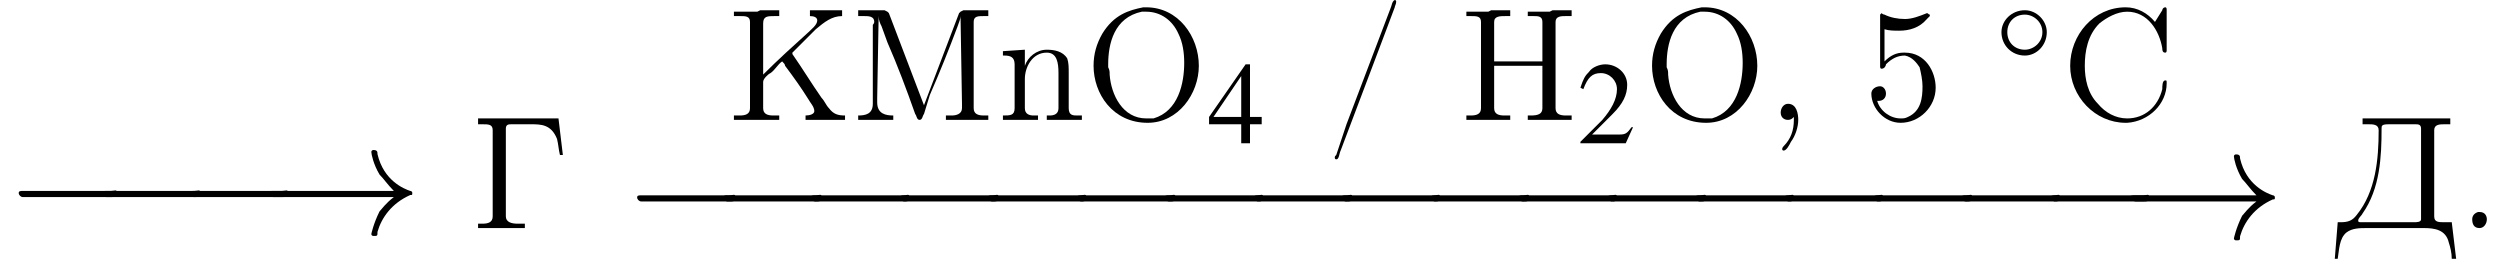
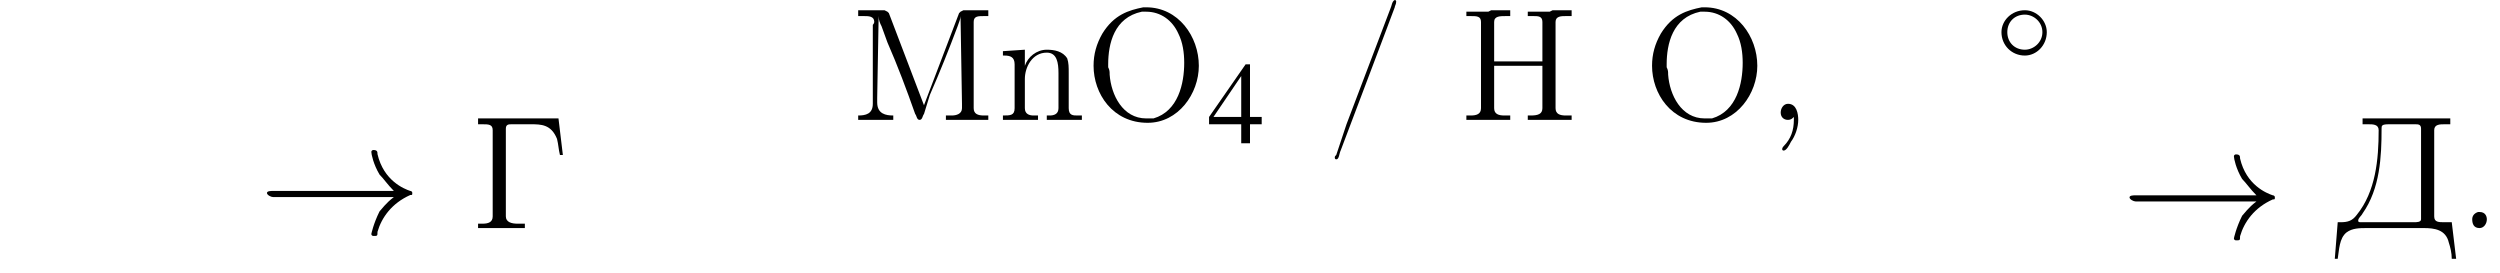
<svg xmlns="http://www.w3.org/2000/svg" xmlns:xlink="http://www.w3.org/1999/xlink" version="1.1" width="171.0pt" height="18.7pt" viewBox="23.9 0.0 171.0 18.7">
  <defs>
    <use id="g12-50" xlink:href="#g3-50" />
    <use id="g12-52" xlink:href="#g3-52" />
-     <path id="g3-50" d="M3.8-1.1L3.7-1.1C3.4-.7 3.3-.6 2.9-.6H1L2.4-2C3.1-2.7 3.4-3.3 3.4-4C3.4-4.8 2.7-5.4 1.9-5.4C1.5-5.4 1-5.2 .8-4.9C.5-4.6 .4-4.4 .2-3.8L.4-3.7C.7-4.5 1-4.8 1.6-4.8C2.2-4.8 2.7-4.3 2.7-3.7C2.7-3 2.3-2.3 1.7-1.6L.2-.1V0H3.3L3.8-1.1Z" />
    <path id="g3-52" d="M3.7-1.8H2.9V-5.4H2.6L.1-1.8V-1.3H2.3V0H2.9V-1.3H3.7V-1.8ZM2.3-1.8H.4L2.3-4.6V-1.8Z" />
    <use id="g6-0" xlink:href="#g1-0" transform="scale(1.4)" />
    <use id="g6-33" xlink:href="#g1-33" transform="scale(1.4)" />
-     <path id="g1-0" d="M5.2-1.8C5.4-1.8 5.5-1.8 5.5-2S5.4-2.1 5.2-2.1H.9C.8-2.1 .7-2.1 .7-2S.8-1.8 .9-1.8H5.2Z" />
    <path id="g1-14" d="M3.5-2C3.5-2.8 2.8-3.5 2-3.5C1.1-3.5 .4-2.8 .4-2C.4-1.1 1.1-.4 2-.4C2.8-.4 3.5-1.1 3.5-2ZM2-.8C1.3-.8 .8-1.3 .8-2S1.3-3.2 2-3.2C2.6-3.2 3.2-2.7 3.2-2S2.6-.8 2-.8Z" />
    <path id="g1-33" d="M6.6-1.8C6.2-1.5 6-1.2 5.9-1.1C5.6-.5 5.5 0 5.5 0C5.5 .1 5.6 .1 5.6 .1C5.8 .1 5.8 .1 5.8-.1C6-.8 6.5-1.5 7.4-1.9C7.5-1.9 7.5-1.9 7.5-2S7.4-2.1 7.4-2.1C7.1-2.2 6.1-2.6 5.8-3.9C5.8-4 5.8-4.1 5.6-4.1C5.6-4.1 5.5-4.1 5.5-4C5.5-3.9 5.6-3.4 5.9-2.9C6.1-2.7 6.3-2.4 6.6-2.1H.7C.6-2.1 .4-2.1 .4-2S.6-1.8 .7-1.8H6.6Z" />
    <path id="g14-44" d="M1.9-.2C1.9-.1 1.9 0 1.9 0C1.9 .7 1.7 1.3 1.2 1.8C1.2 1.8 1.1 1.9 1.1 2C1.1 2.1 1.2 2.1 1.2 2.1C1.4 2.1 1.6 1.7 1.7 1.5C2 1.1 2.2 .5 2.2 0C2.2-.4 2.1-1.1 1.5-1.1C1.2-1.1 1-.8 1-.5C1-.2 1.2 0 1.5 0C1.7 0 1.8-.1 1.9-.2Z" />
    <path id="g14-45" d="M.1-2.7V-2.1H3V-2.7H.1Z" />
    <path id="g14-46" d="M1.4-1.1C1.1-1 1-.8 1-.6C1-.3 1.1 0 1.5 0C1.8 0 2-.3 2-.6C2-.8 1.9-1.1 1.5-1.1C1.5-1.1 1.5-1.1 1.4-1.1Z" />
    <path id="g14-47" d="M4.7-8.2C4.5-8.1 4.5-7.8 4.4-7.6C3.4-5 2.4-2.3 1.4 .3C1.2 .9 1 1.5 .8 2.1L.7 2.4C.6 2.5 .6 2.5 .6 2.6V2.6C.6 2.7 .7 2.7 .7 2.7H.7C.9 2.7 .9 2.3 1 2.1L4.1-6.1C4.3-6.6 4.5-7.2 4.7-7.7C4.7-7.8 4.8-7.9 4.8-8.1C4.8-8.1 4.8-8.2 4.7-8.2C4.7-8.2 4.7-8.2 4.7-8.2Z" />
-     <path id="g14-53" d="M.9-1.3C.9-1.3 1-1.3 1-1.3C1.3-1.3 1.5-1.5 1.5-1.8C1.5-2.1 1.3-2.3 1.1-2.3C.8-2.3 .5-2.1 .5-1.8C.5-.8 1.4 .2 2.5 .2C3.8 .2 4.9-.9 4.9-2.2C4.9-3.3 4.2-4.6 2.8-4.6H2.7C2.2-4.6 1.8-4.4 1.4-4V-6.2C1.7-6.1 2.1-6.1 2.4-6.1C3.1-6.1 3.8-6.3 4.3-6.9C4.4-7 4.5-7.1 4.5-7.1V-7.2C4.4-7.2 4.4-7.3 4.3-7.3H4.3C3.8-7.1 3.3-6.9 2.8-6.9C2.3-6.9 1.8-7 1.4-7.2C1.4-7.2 1.3-7.2 1.2-7.3H1.2C1.2-7.3 1.1-7.2 1.1-7.2V-3.7C1.1-3.6 1.1-3.5 1.2-3.5C1.4-3.5 1.5-3.7 1.5-3.8C1.9-4.2 2.3-4.4 2.8-4.4H2.8C3.3-4.3 3.6-3.9 3.8-3.6C3.9-3.2 4-2.7 4-2.3C4-1.5 3.9-.6 3-.2C2.8-.1 2.7-.1 2.5-.1C1.8-.1 1.1-.6 .9-1.3Z" />
-     <path id="g14-67" d="M6.4-6.7C5.9-7.3 5.2-7.7 4.4-7.7C2.2-7.7 .6-5.8 .6-3.7C.6-1.6 2.3 .2 4.4 .2H4.5C6 .1 7.2-1.1 7.2-2.5C7.2-2.7 7.2-2.7 7.1-2.7C6.9-2.7 6.9-2.3 6.9-2.1C6.6-.9 5.7-.1 4.5-.1C3.7-.1 3-.5 2.5-1.1C1.8-1.8 1.6-2.8 1.6-3.7C1.6-4.7 1.8-5.8 2.6-6.6C3.1-7 3.8-7.4 4.5-7.4C5.9-7.4 6.7-6.1 6.9-4.9C6.9-4.8 6.9-4.6 7.1-4.6C7.2-4.6 7.2-4.7 7.2-4.8V-7.5C7.2-7.6 7.2-7.7 7.1-7.7S6.9-7.6 6.9-7.5C6.7-7.2 6.6-7 6.4-6.7Z" />
    <path id="g14-72" d="M.5-7.4V-7.1H.8C1.2-7.1 1.5-7.1 1.5-6.7C1.5-6.6 1.5-6.6 1.5-6.5V-.8C1.5-.4 1.2-.3 .8-.3C.7-.3 .6-.3 .5-.3V0H1.7L2 0H3.5V-.3C3.3-.3 3.2-.3 3.1-.3C2.7-.3 2.4-.4 2.4-.8V-3.7H5.7V-.8C5.7-.4 5.4-.3 4.9-.3H4.7V0H5.9L6.2 0H7.7V-.3C7.5-.3 7.4-.3 7.3-.3C6.9-.3 6.6-.4 6.6-.8C6.6-.8 6.6-.9 6.6-1V-6.7C6.6-7.1 7-7.1 7.3-7.1C7.4-7.1 7.5-7.1 7.7-7.1V-7.5H6.4L6.2-7.4H4.7V-7.1C4.8-7.1 4.9-7.1 5.1-7.1C5.4-7.1 5.7-7.1 5.7-6.7V-4H2.4V-6.7C2.4-7.1 2.8-7.1 3.2-7.1H3.5V-7.5H2.2L2-7.4H.5Z" />
-     <path id="g14-75" d="M.4-7.4V-7.1C.6-7.1 .7-7.1 .8-7.1C1.2-7.1 1.5-7.1 1.5-6.7V-1C1.5-.9 1.5-.8 1.5-.8C1.5-.4 1.2-.3 .8-.3C.7-.3 .6-.3 .4-.3V0H1.7L2 0H3.5V-.3C3.3-.3 3.2-.3 3.1-.3C2.7-.3 2.4-.4 2.4-.8V-2.6C2.4-2.8 2.7-3.1 2.9-3.2C3.2-3.4 3.4-3.8 3.7-4C3.8-3.9 3.9-3.8 3.9-3.7C4.5-2.9 5-2.2 5.5-1.4C5.6-1.2 5.9-.9 5.9-.6C5.9-.4 5.6-.3 5.3-.3V0H6.6L6.8 0H8V-.3C7.5-.3 7.2-.4 6.9-.8C6.7-1 6.6-1.3 6.4-1.5C5.7-2.5 5.1-3.5 4.4-4.5C4.4-4.5 4.4-4.5 4.4-4.6C4.4-4.6 4.5-4.7 4.6-4.8C5-5.2 5.5-5.7 6-6.2C6.6-6.7 7.1-7.1 7.8-7.1V-7.5H5.6V-7.1C5.9-7.1 6.1-7 6.1-6.8C6.1-6.5 5.7-6.2 5.5-6C4.5-5.1 3.4-4.1 2.4-3.1V-6.6C2.4-7.1 2.7-7.1 3.2-7.1H3.5V-7.5H2.2L2-7.4H.4Z" />
    <path id="g14-77" d="M.5-7.5V-7.1C.6-7.1 .7-7.1 .9-7.1C1.2-7.1 1.6-7.1 1.6-6.7C1.6-6.6 1.5-6.5 1.5-6.5V-1.1C1.5-.4 1-.3 .5-.3V0H2.9V-.3C2.4-.3 1.8-.4 1.8-1.2C1.8-1.3 1.8-1.4 1.8-1.5L1.9-7.1C1.9-6.8 2-6.6 2.1-6.4L2.5-5.3C3.2-3.7 3.8-2.1 4.4-.4C4.5-.3 4.5 0 4.7 0C4.9 0 4.9-.3 5-.4L5.4-1.7C6.1-3.3 6.7-4.8 7.3-6.4C7.4-6.7 7.5-6.9 7.5-7.1L7.6-1.1C7.6-1 7.6-.9 7.6-.8C7.6-.4 7.2-.3 6.9-.3C6.8-.3 6.6-.3 6.5-.3V0H7.7L8 0H9.4V-.3C9.3-.3 9.2-.3 9.1-.3C8.7-.3 8.4-.4 8.4-.8C8.4-.8 8.4-.9 8.4-1V-6.7C8.4-7.1 8.7-7.1 9.1-7.1C9.2-7.1 9.3-7.1 9.4-7.1V-7.5H7.7L7.5-7.4L7.4-7.3L5-1L2.6-7.3L2.5-7.4L2.3-7.5H.5Z" />
    <path id="g14-79" d="M4-7.7C3-7.5 2-7.2 1.2-5.9C.8-5.2 .6-4.5 .6-3.7C.6-1.8 1.9 .2 4.3 .2C6.4 .2 7.8-1.8 7.8-3.7C7.8-5.7 6.4-7.7 4.2-7.7C4.1-7.7 4.1-7.7 4-7.7ZM1.6-3.6V-3.8C1.6-5.2 2-7 3.9-7.4C4-7.4 4.1-7.4 4.2-7.4C5.2-7.4 6-6.8 6.4-5.9C6.7-5.3 6.8-4.6 6.8-3.9C6.8-2.5 6.4-.6 4.7-.1C4.5-.1 4.4-.1 4.2-.1C2.6-.1 1.8-1.7 1.7-3.1C1.7-3.3 1.7-3.4 1.6-3.6Z" />
    <path id="g14-110" d="M.4-4.7V-4.4H.5C.9-4.4 1.2-4.3 1.2-3.8V-.8C1.2-.3 .9-.3 .4-.3H.4V0H2.8V-.3H2.5C2.2-.3 1.9-.4 1.9-.8V-2.8C1.9-3.6 2.4-4.6 3.4-4.6C4.1-4.6 4.2-3.9 4.2-3.2V-.8C4.2-.4 3.9-.3 3.6-.3H3.4V0H5.8V-.3H5.5C5.2-.3 4.9-.3 4.9-.8V-3.2C4.9-3.6 4.9-3.9 4.8-4.2C4.5-4.7 3.9-4.8 3.4-4.8C2.7-4.8 2.1-4.3 1.9-3.7L1.9-4.8L.4-4.7Z" />
    <path id="g14-195" d="M.5-7.5V-7.1H.8C1.2-7.1 1.5-7.1 1.5-6.7C1.5-6.6 1.5-6.6 1.5-6.5V-.8C1.5-.4 1.2-.3 .8-.3C.7-.3 .6-.3 .5-.3V0H1.7L2 0H3.7V-.3H3.2C2.8-.3 2.4-.4 2.4-.8V-6.8C2.4-7.1 2.6-7.1 2.8-7.1H4.1C4.8-7.1 5.5-7.1 5.9-6.1C6-5.7 6-5.4 6.1-5H6.3L6-7.5H.5Z" />
    <path id="g14-196" d="M2-7.5V-7.1H2.4C2.7-7.1 3.1-7.1 3.1-6.7C3.1-4.7 2.9-2.5 1.6-.9C1.3-.5 1-.4 .5-.4H.3L.1 2.1H.3C.4 1.5 .4 .7 .9 .3C1.3 0 1.8 0 2.3 0H6.2C6.9 0 7.7 .1 7.9 1C8 1.3 8.1 1.7 8.1 2.1H8.4L8.1-.4C7.9-.4 7.8-.4 7.6-.4C7.2-.4 6.9-.4 6.9-.8V-6.7C6.9-7.1 7.3-7.1 7.6-7.1C7.7-7.1 7.9-7.1 8-7.1V-7.5H2ZM6-.6C6-.4 5.7-.4 5.5-.4H1.9C1.8-.4 1.7-.4 1.7-.5V-.5C1.7-.7 1.9-.8 2-1C3.2-2.7 3.3-4.9 3.3-6.8C3.3-7 3.3-7.1 3.8-7.1H5.6C5.8-7.1 6-7.1 6-6.8V-1.1C6-1 6-.9 6-.8C6-.7 6-.7 6-.6Z" />
  </defs>
  <g id="page1">
    <use x="24.2" y="16" xlink:href="#g6-0" />
    <use x="29.9" y="16" xlink:href="#g6-0" />
    <use x="35.9" y="16" xlink:href="#g6-0" />
    <use x="41.6" y="16" xlink:href="#g6-33" />
    <use x="56.1" y="15.6" xlink:href="#g14-195" />
    <use x="73.7" y="8.2" xlink:href="#g14-75" />
    <use x="82.1" y="8.2" xlink:href="#g14-77" />
    <use x="92.1" y="8.2" xlink:href="#g14-110" />
    <use x="98.1" y="8.2" xlink:href="#g14-79" />
    <use x="106.5" y="9.8" xlink:href="#g12-52" />
    <use x="114.6" y="8.2" xlink:href="#g14-47" />
    <use x="123.7" y="8.2" xlink:href="#g14-72" />
    <use x="131.8" y="9.8" xlink:href="#g12-50" />
    <use x="136.3" y="8.2" xlink:href="#g14-79" />
    <use x="144.7" y="8.2" xlink:href="#g14-44" />
    <use x="151.4" y="8.2" xlink:href="#g14-53" />
    <use x="160.4" y="4.2" xlink:href="#g1-14" />
    <use x="164.9" y="8.2" xlink:href="#g14-67" />
    <use x="66.5" y="16.3" xlink:href="#g6-0" />
    <use x="72.4" y="16.3" xlink:href="#g6-0" />
    <use x="78.4" y="16.3" xlink:href="#g6-0" />
    <use x="84.5" y="16.3" xlink:href="#g6-0" />
    <use x="90.5" y="16.3" xlink:href="#g6-0" />
    <use x="96.6" y="16.3" xlink:href="#g6-0" />
    <use x="102.6" y="16.3" xlink:href="#g6-0" />
    <use x="108.7" y="16.3" xlink:href="#g6-0" />
    <use x="114.7" y="16.3" xlink:href="#g6-0" />
    <use x="120.8" y="16.3" xlink:href="#g6-0" />
    <use x="126.8" y="16.3" xlink:href="#g6-0" />
    <use x="132.9" y="16.3" xlink:href="#g6-0" />
    <use x="138.9" y="16.3" xlink:href="#g6-0" />
    <use x="145" y="16.3" xlink:href="#g6-0" />
    <use x="151.1" y="16.3" xlink:href="#g6-0" />
    <use x="157.1" y="16.3" xlink:href="#g6-0" />
    <use x="163.2" y="16.3" xlink:href="#g6-0" />
    <use x="169" y="16.3" xlink:href="#g6-33" />
    <use x="183.5" y="15.6" xlink:href="#g14-196" />
    <use x="192" y="15.6" xlink:href="#g14-46" />
  </g>
</svg>